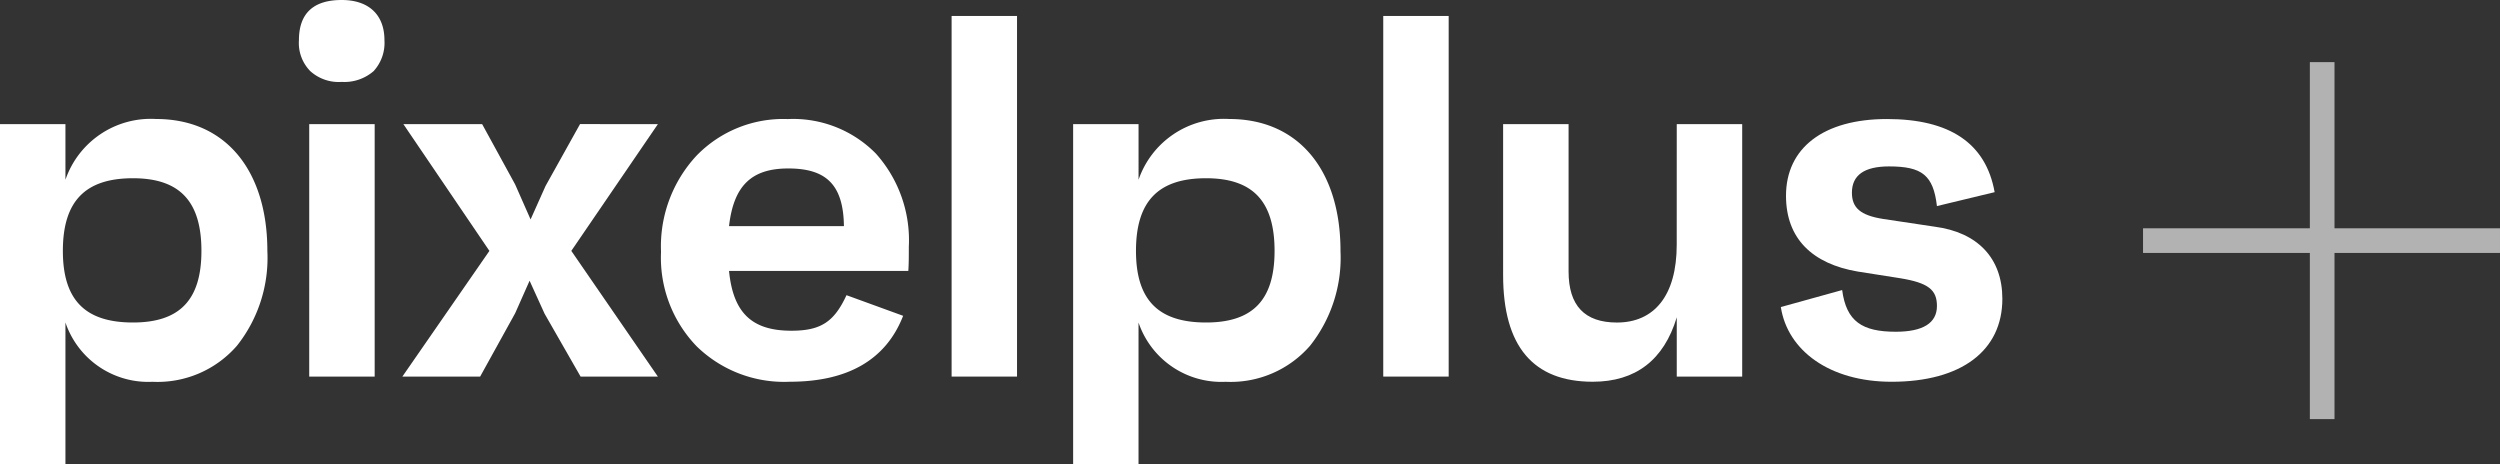
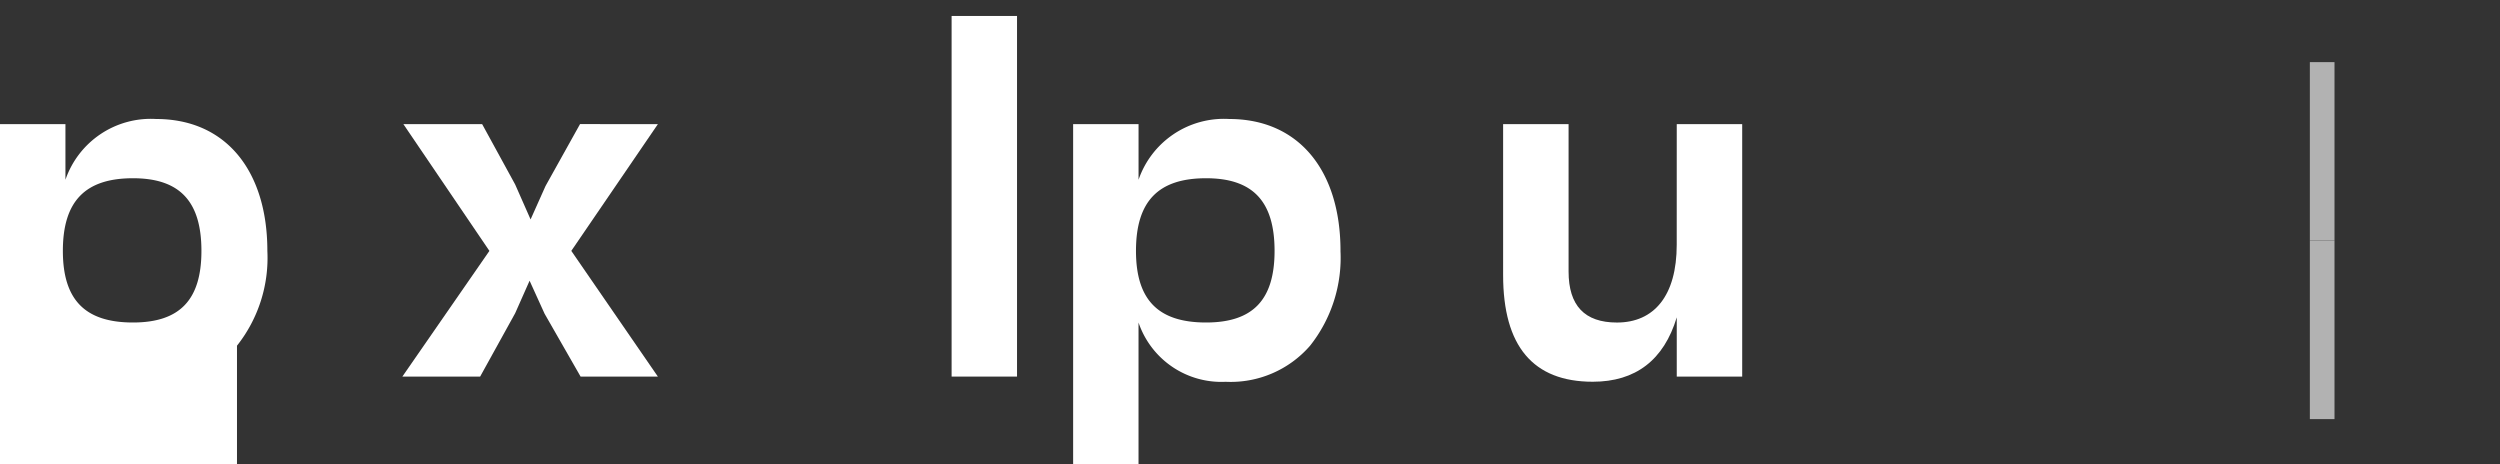
<svg xmlns="http://www.w3.org/2000/svg" width="222.188" height="41.252" viewBox="0 0 222.188 41.252">
  <rect x="0" y="0" width="222.188" height="41.252" fill="#333333" stroke="none" />
  <defs>
    <clipPath id="clip-path">
      <rect id="Rectangle_871" data-name="Rectangle 871" width="222.188" height="41.252" fill="#fff" />
    </clipPath>
  </defs>
  <g id="Group_1" data-name="Group 1" transform="translate(0 0)">
    <g id="Group_1288" data-name="Group 1288" transform="translate(0 0)" clip-path="url(#clip-path)">
-       <path id="Path_1703" data-name="Path 1703" d="M23.762,17.267a12.563,12.563,0,0,1-2.7,8.424A9.344,9.344,0,0,1,13.555,28.9,7.772,7.772,0,0,1,5.816,23.63V36.222H0V6H5.816v4.944a8.02,8.02,0,0,1,8.059-5.4c6.18,0,9.887,4.58,9.887,11.722m-5.86,0c0-4.4-1.923-6.457-6.087-6.457-4.26,0-6.228,2.06-6.228,6.457,0,4.349,1.969,6.364,6.228,6.364,4.164,0,6.087-2.014,6.087-6.364" transform="translate(0 5.032)" fill="#fff" />
-       <path id="Path_1704" data-name="Path 1704" d="M17.728,7.279a3.763,3.763,0,0,1-2.793-.959,3.566,3.566,0,0,1-1.007-2.749C13.928,1.19,15.21,0,17.728,0c2.424,0,3.8,1.328,3.8,3.571a3.721,3.721,0,0,1-.961,2.749,3.957,3.957,0,0,1-2.838.959m-2.886,3.754h5.816V33.47H14.842Z" transform="translate(12.64 0)" fill="#fff" />
+       <path id="Path_1703" data-name="Path 1703" d="M23.762,17.267a12.563,12.563,0,0,1-2.7,8.424V36.222H0V6H5.816v4.944a8.02,8.02,0,0,1,8.059-5.4c6.18,0,9.887,4.58,9.887,11.722m-5.86,0c0-4.4-1.923-6.457-6.087-6.457-4.26,0-6.228,2.06-6.228,6.457,0,4.349,1.969,6.364,6.228,6.364,4.164,0,6.087-2.014,6.087-6.364" transform="translate(0 5.032)" fill="#fff" />
      <path id="Path_1705" data-name="Path 1705" d="M41.456,5.784,33.762,17.048l7.693,11.172H34.587l-3.2-5.587L30.054,19.7,28.772,22.59l-3.113,5.631H18.746l7.737-11.172L18.838,5.784h7l2.932,5.358,1.373,3.111,1.33-2.974,3.065-5.5Z" transform="translate(17.013 5.249)" fill="#fff" />
-       <path id="Path_1706" data-name="Path 1706" d="M52.776,19.05H36.842c.366,3.708,2.014,5.311,5.539,5.311,2.61,0,3.8-.778,4.9-3.159l5.034,1.833c-1.511,3.891-4.9,5.86-10.072,5.86a11.122,11.122,0,0,1-8.288-3.159,11.338,11.338,0,0,1-3.157-8.38A11.839,11.839,0,0,1,33.956,8.8a10.727,10.727,0,0,1,8.105-3.25,10.313,10.313,0,0,1,7.83,3.065,11.536,11.536,0,0,1,2.93,8.288c0,.824,0,1.557-.046,2.152M36.842,15.067H47.053c-.048-3.708-1.6-5.127-4.946-5.127-3.25,0-4.853,1.511-5.265,5.127" transform="translate(27.951 5.032)" fill="#fff" />
      <rect id="Rectangle_866" data-name="Rectangle 866" width="5.814" height="32.05" transform="translate(84.574 1.419)" fill="#fff" />
      <path id="Path_1707" data-name="Path 1707" d="M73.76,17.267a12.573,12.573,0,0,1-2.7,8.424A9.345,9.345,0,0,1,63.551,28.9a7.774,7.774,0,0,1-7.739-5.267V36.222H50V6h5.814v4.944a8.023,8.023,0,0,1,8.059-5.4c6.18,0,9.889,4.58,9.889,11.722m-5.86,0c0-4.4-1.923-6.457-6.089-6.457-4.26,0-6.228,2.06-6.228,6.457,0,4.349,1.969,6.364,6.228,6.364,4.166,0,6.089-2.014,6.089-6.364" transform="translate(45.375 5.032)" fill="#fff" />
-       <rect id="Rectangle_867" data-name="Rectangle 867" width="5.814" height="32.05" transform="translate(122.937 1.419)" fill="#fff" />
      <path id="Path_1708" data-name="Path 1708" d="M85.464,5.784H91.28V28.22H85.464V22.954C84.32,26.754,81.8,28.678,78,28.678q-7.966,0-7.968-9.479V5.784H75.85v13.1c0,3.022,1.419,4.532,4.3,4.532,3.3,0,5.311-2.381,5.311-6.913Z" transform="translate(63.558 5.249)" fill="#fff" />
-       <path id="Path_1709" data-name="Path 1709" d="M82.973,22.257l5.448-1.511c.368,2.793,1.787,3.706,4.763,3.706,2.426,0,3.661-.776,3.661-2.287,0-1.419-.731-2.06-3.294-2.474L89.794,19.1c-4.027-.689-6.364-2.93-6.364-6.732,0-4.258,3.342-6.821,8.973-6.821,5.587,0,8.792,2.152,9.57,6.5l-5.129,1.236c-.32-2.747-1.326-3.525-4.256-3.525q-3.3,0-3.3,2.335c0,1.328.731,2.016,2.791,2.337l4.58.687c3.8.5,6,2.793,6,6.407,0,4.626-3.662,7.373-9.843,7.373-5.539,0-9.25-2.793-9.845-6.638" transform="translate(75.301 5.032)" fill="#fff" />
      <rect id="Rectangle_868" data-name="Rectangle 868" width="2.19" height="15.863" transform="translate(205.289 5.522)" fill="#b2b2b2" />
      <rect id="Rectangle_869" data-name="Rectangle 869" width="2.19" height="15.861" transform="translate(205.289 21.387)" fill="#b2b2b2" />
-       <rect id="Rectangle_870" data-name="Rectangle 870" width="31.724" height="2.19" transform="translate(190.463 20.29)" fill="#b2b2b2" />
    </g>
  </g>
</svg>